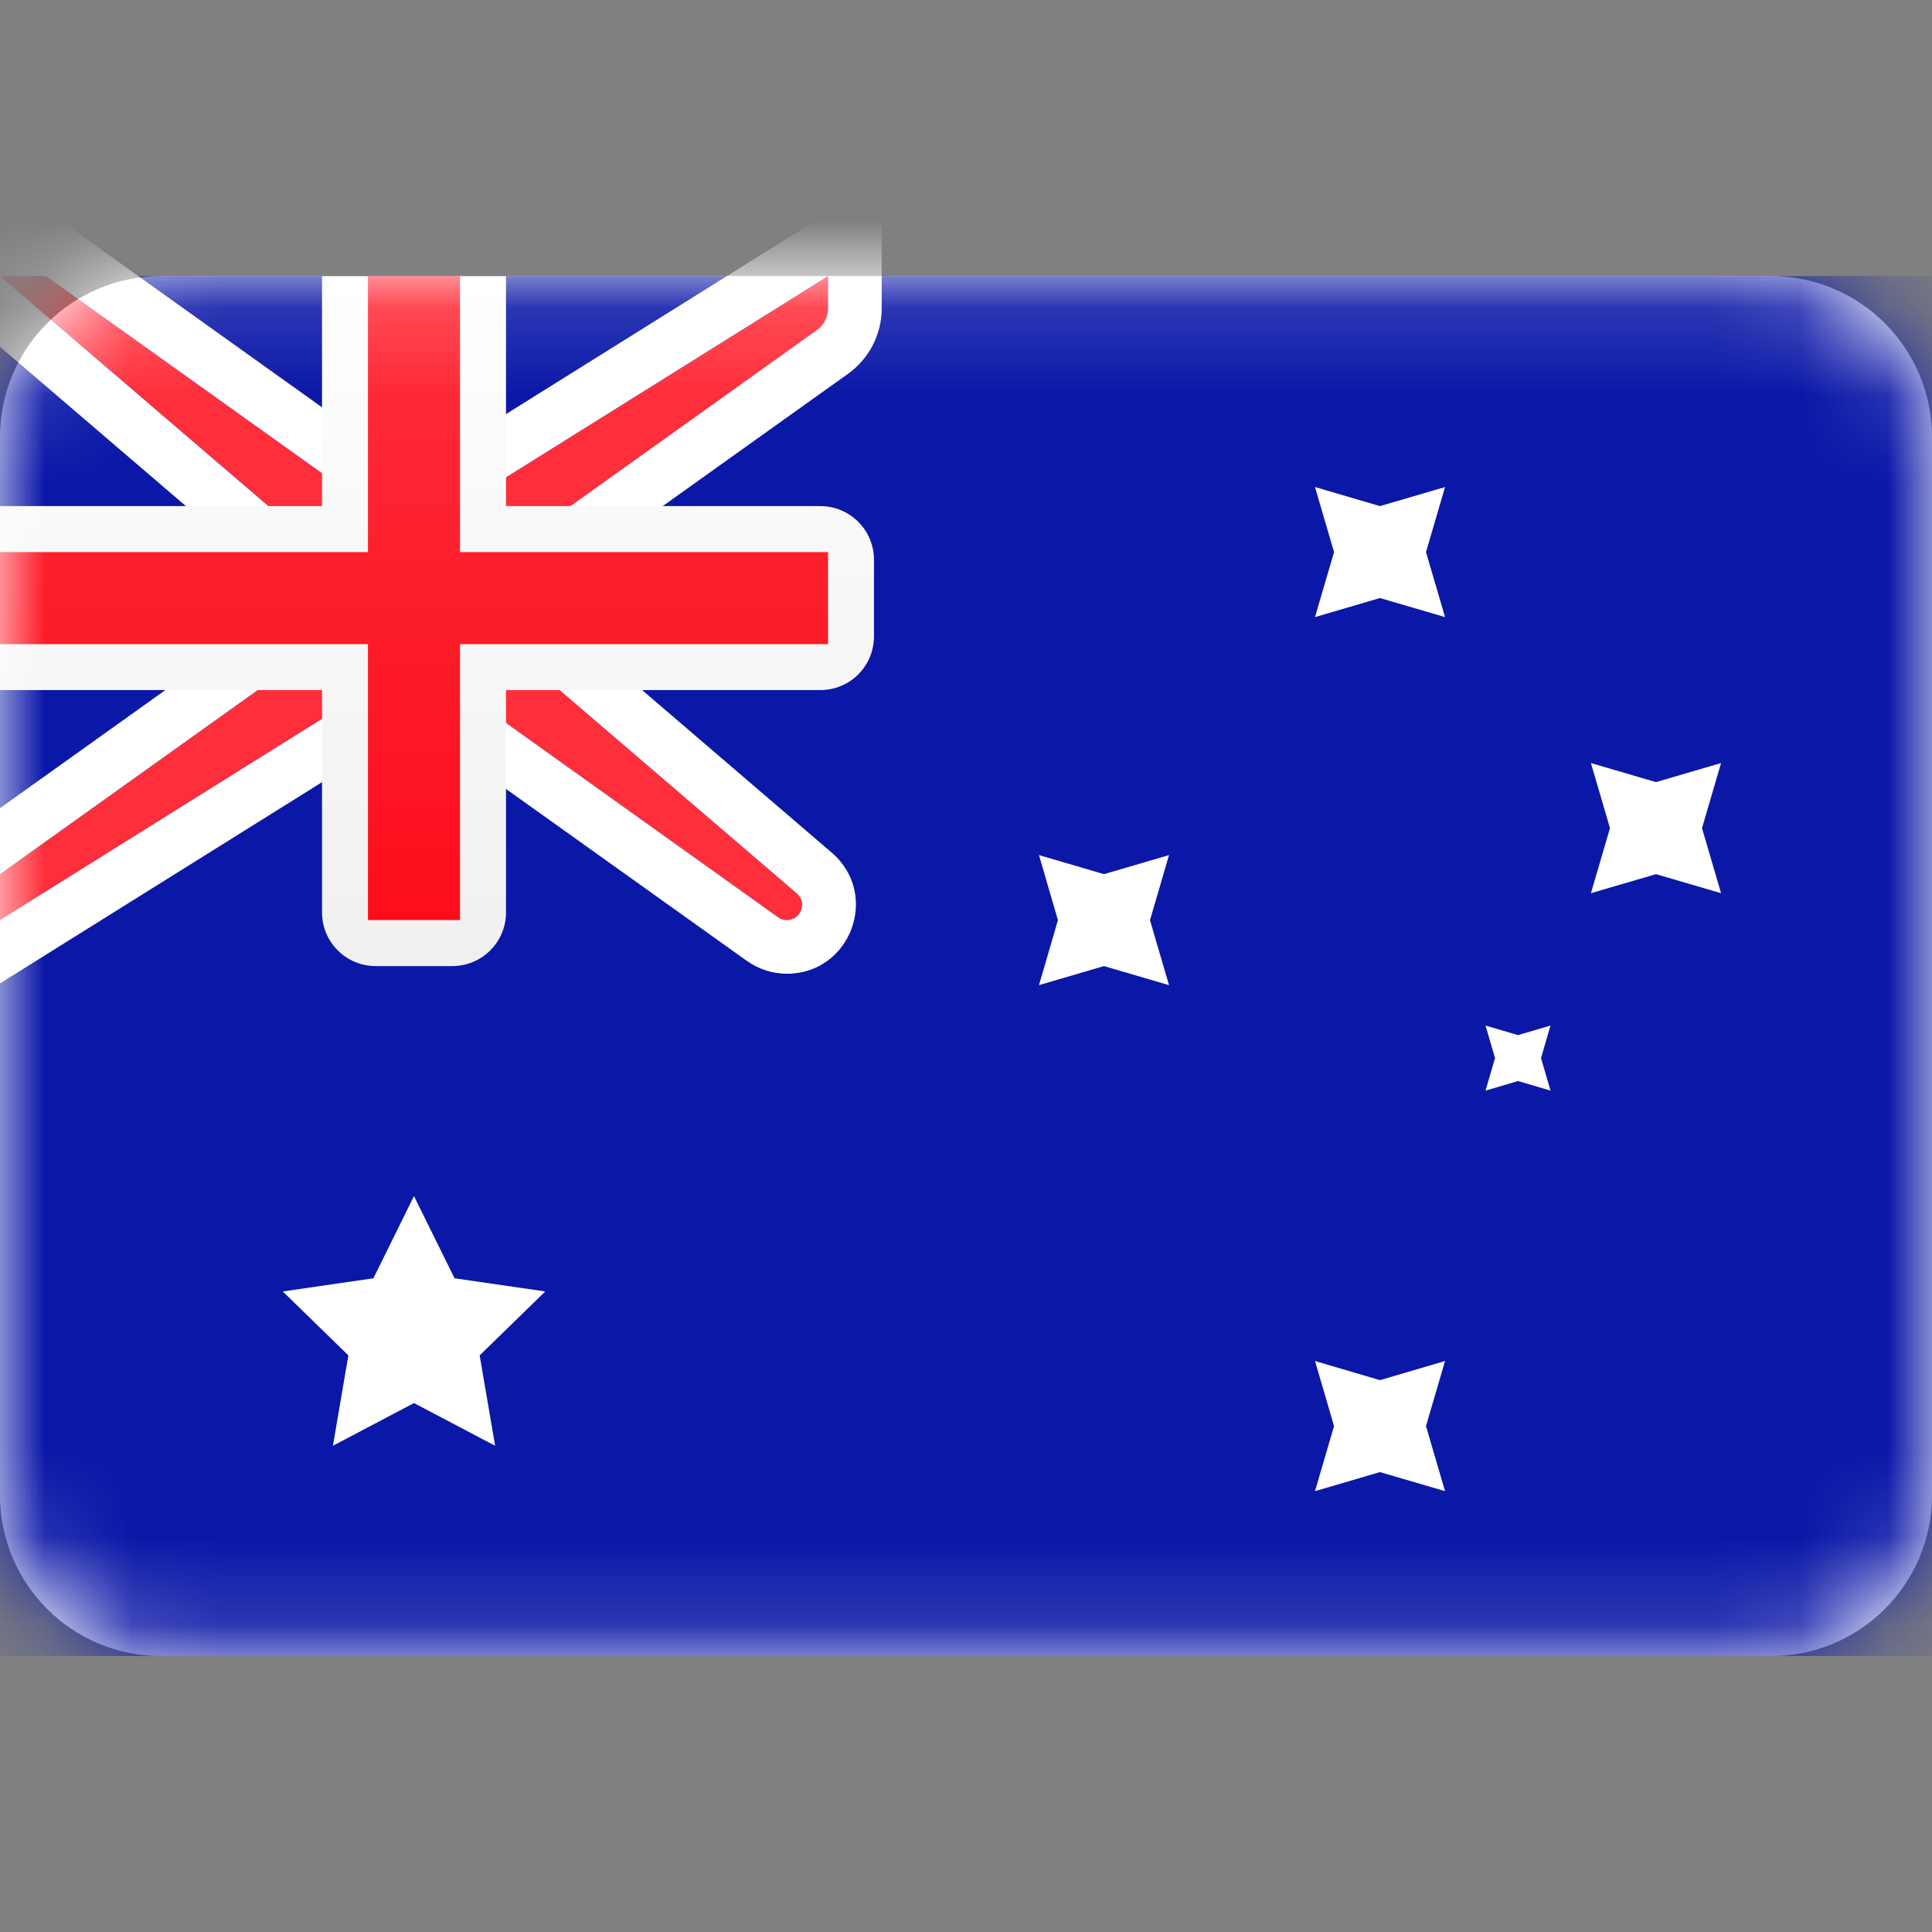
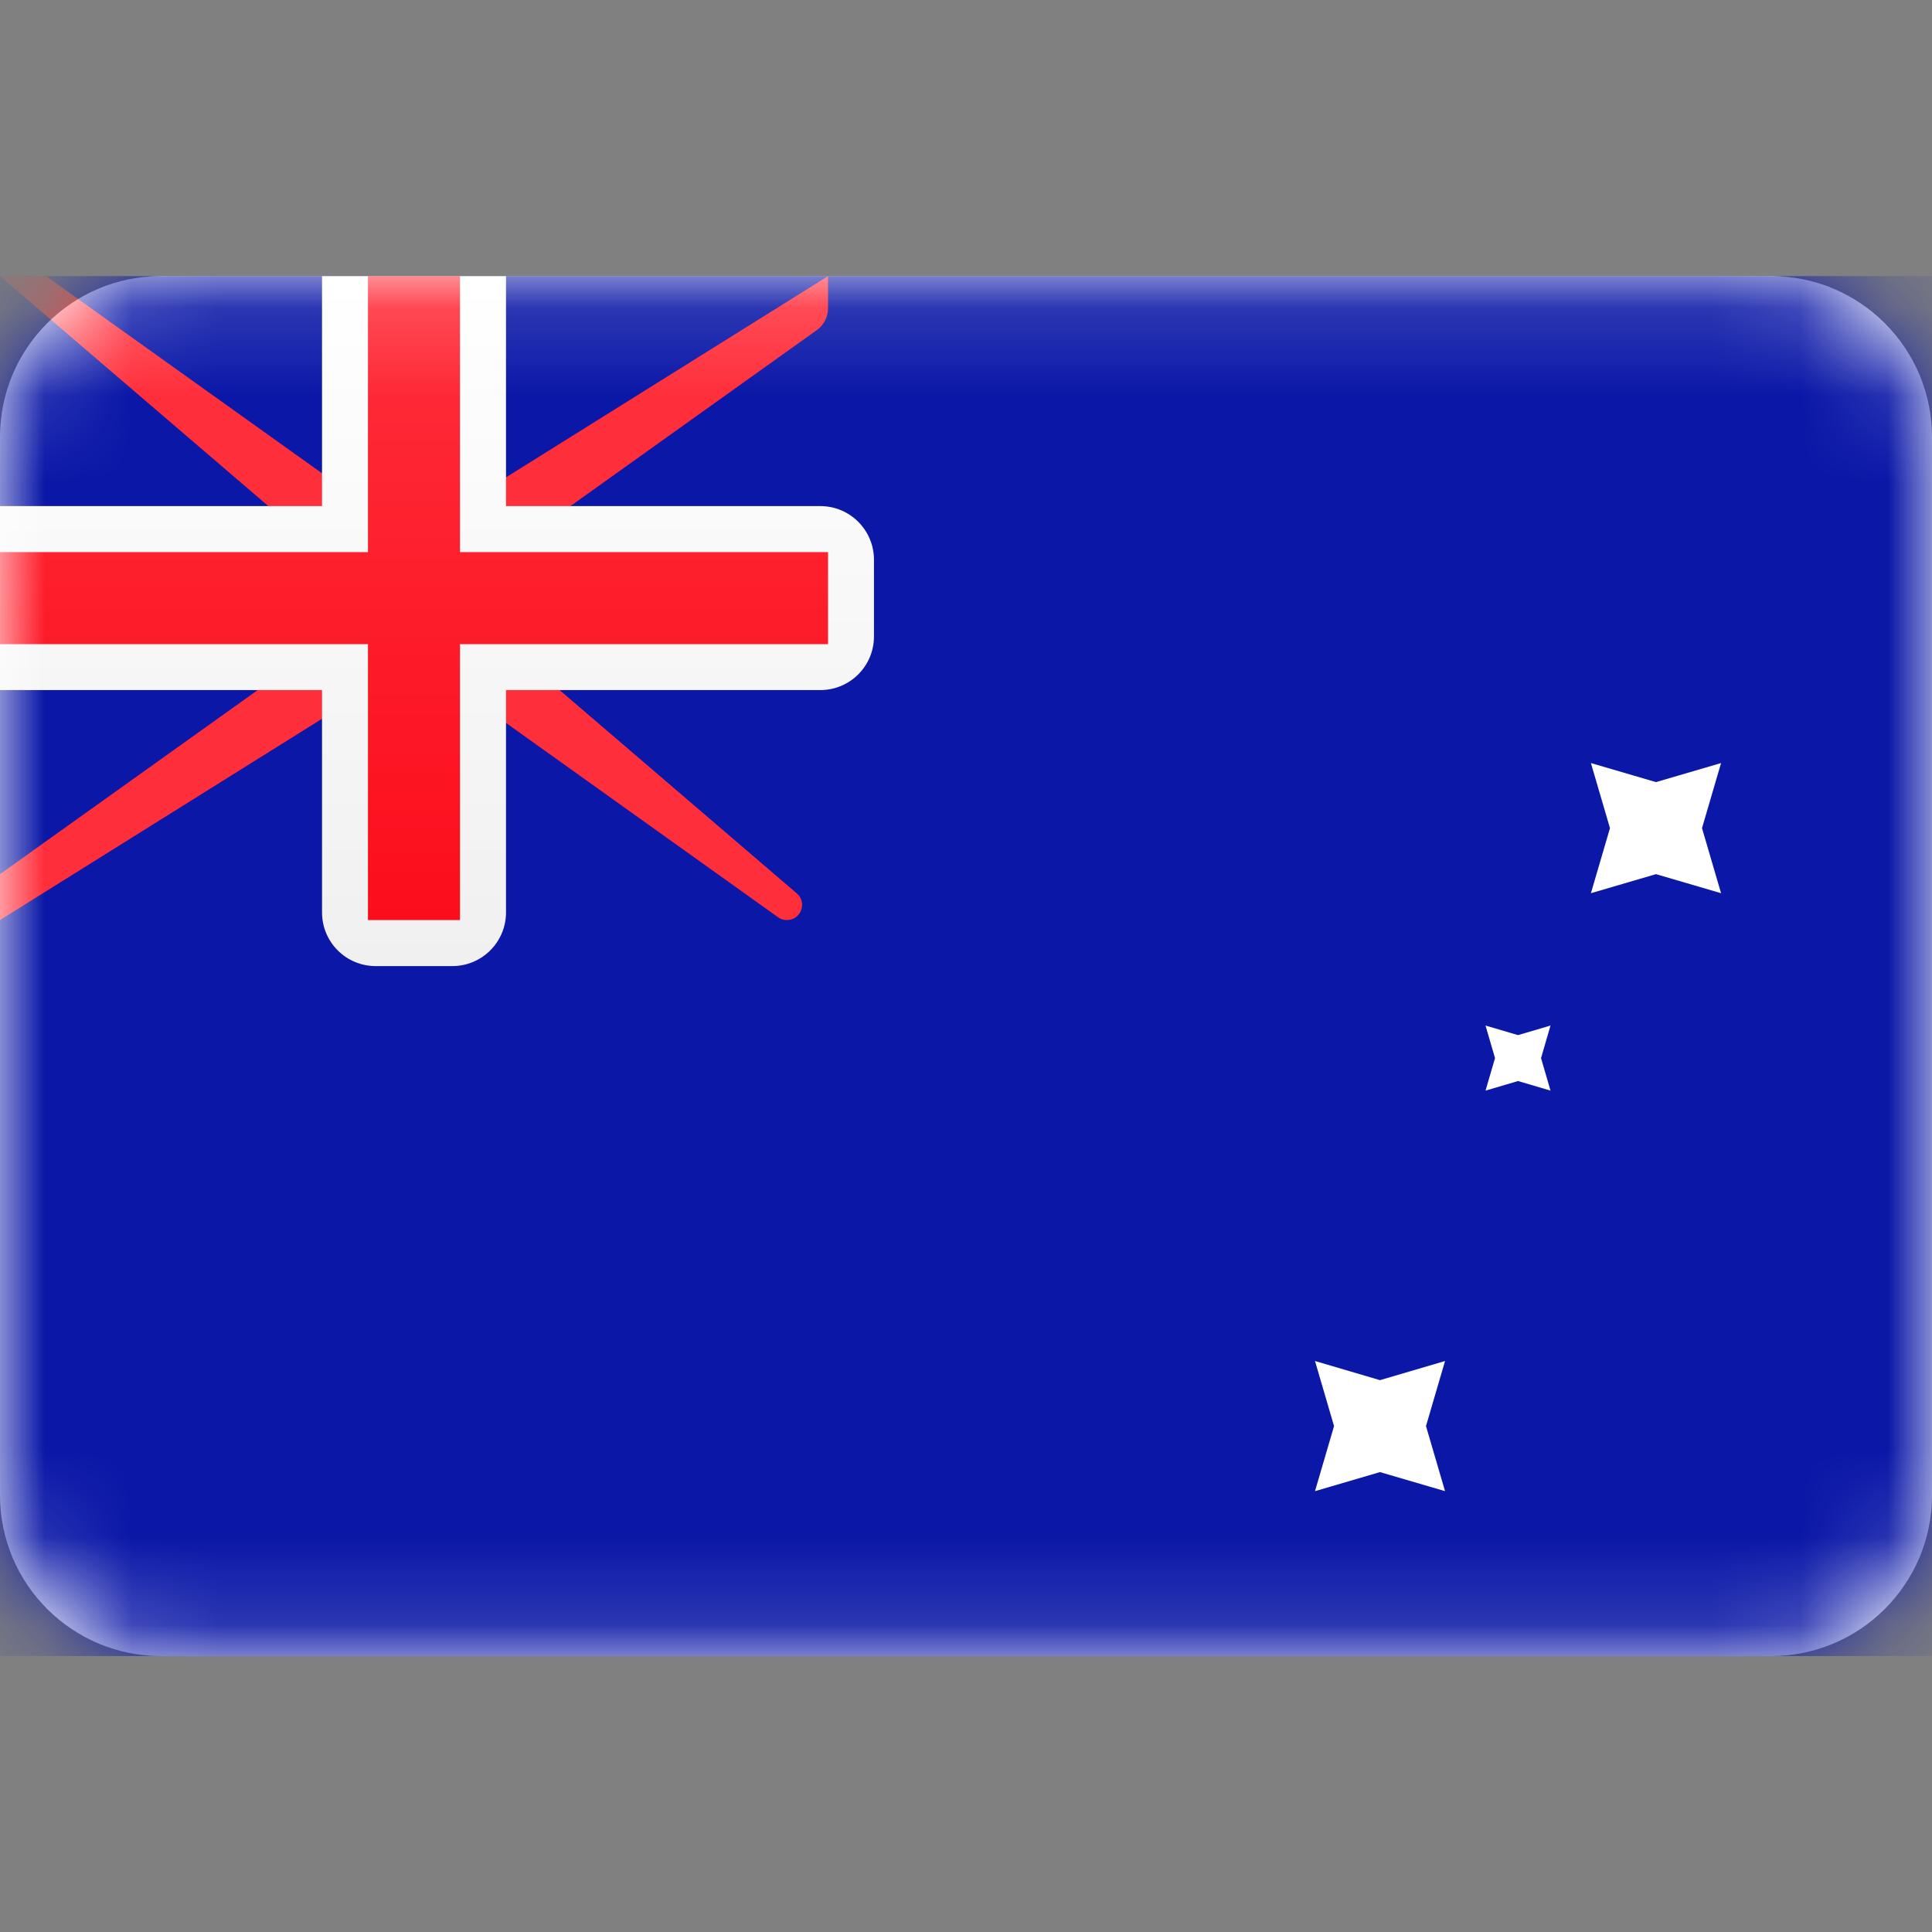
<svg xmlns="http://www.w3.org/2000/svg" width="22" height="22" viewBox="0 0 22 22" fill="none">
  <rect x="0" y="0" width="22" height="22" fill="#808080" stroke="none" />
  <path d="M0 4.977C0 3.965 0.821 3.144 1.833 3.144H20.167C21.179 3.144 22 3.965 22 4.977V17.025C22 18.038 21.179 18.858 20.167 18.858H1.833C0.821 18.858 0 18.038 0 17.025V4.977Z" fill="white" />
  <mask id="mask0_1875_2520" style="mask-type:luminance" maskUnits="userSpaceOnUse" x="0" y="3" width="22" height="16">
    <path d="M0 4.977C0 3.965 0.821 3.144 1.833 3.144H20.167C21.179 3.144 22 3.965 22 4.977V17.025C22 18.038 21.179 18.858 20.167 18.858H1.833C0.821 18.858 0 18.038 0 17.025V4.977Z" fill="white" />
  </mask>
  <g mask="url(#mask0_1875_2520)">
    <path d="M0 3.144H22V18.858H0V3.144Z" fill="#0A17A7" />
    <path fill-rule="evenodd" clip-rule="evenodd" d="M3.667 6.287L0 3.144H0.524L4.19 5.763H5.238L9.429 3.144V3.511C9.429 3.609 9.381 3.702 9.301 3.759L5.762 6.287V7.335L9.073 10.173C9.195 10.277 9.121 10.477 8.96 10.477C8.924 10.477 8.889 10.466 8.86 10.445L5.238 7.858H4.19L0 10.477V9.954L3.667 7.335V6.287Z" fill="#FF2E3B" />
-     <path fill-rule="evenodd" clip-rule="evenodd" d="M3.667 6.287V7.335L0 9.954V10.477L4.191 7.858H5.238L8.86 10.445C8.889 10.466 8.924 10.477 8.96 10.477C9.121 10.477 9.195 10.277 9.073 10.173L5.762 7.335V6.287L9.301 3.759C9.381 3.702 9.429 3.609 9.429 3.511V3.144L5.238 5.763H4.191L0.524 3.144H0L3.667 6.287ZM4.386 5.152L0.72 2.533H-1.652L3.056 6.568V7.02L-0.611 9.639V11.58L4.366 8.47H5.042L8.505 10.942C8.638 11.037 8.797 11.088 8.96 11.088C9.689 11.088 10.024 10.183 9.471 9.709L6.373 7.053V6.601L9.656 4.257C9.897 4.085 10.04 3.807 10.04 3.511V2.042L5.063 5.152H4.386Z" fill="white" />
    <path fill-rule="evenodd" clip-rule="evenodd" d="M0 5.763V7.858H3.667V10.39C3.667 10.728 3.94 11.001 4.278 11.001H5.151C5.488 11.001 5.762 10.728 5.762 10.39V7.858H9.341C9.679 7.858 9.952 7.585 9.952 7.247V6.374C9.952 6.037 9.679 5.763 9.341 5.763H5.762V3.144H3.667V5.763H0Z" fill="url(#paint0_linear_1875_2520)" />
    <path fill-rule="evenodd" clip-rule="evenodd" d="M0 6.287H4.19V5.763V3.144H5.238V5.763V6.287H9.429V7.335H5.238V7.858V10.477H4.19V7.858V7.335H0V6.287Z" fill="url(#paint1_linear_1875_2520)" />
-     <path fill-rule="evenodd" clip-rule="evenodd" d="M4.714 15.977L3.791 16.463L3.967 15.434L3.22 14.706L4.252 14.556L4.714 13.62L5.176 14.556L6.209 14.706L5.462 15.434L5.638 16.463L4.714 15.977Z" fill="white" />
    <path fill-rule="evenodd" clip-rule="evenodd" d="M15.714 16.763L14.974 16.98L15.191 16.239L14.974 15.498L15.714 15.716L16.455 15.498L16.238 16.239L16.455 16.98L15.714 16.763Z" fill="white" />
-     <path fill-rule="evenodd" clip-rule="evenodd" d="M15.714 6.81L14.974 7.027L15.191 6.287L14.974 5.546L15.714 5.763L16.455 5.546L16.238 6.287L16.455 7.027L15.714 6.81Z" fill="white" />
    <path fill-rule="evenodd" clip-rule="evenodd" d="M18.857 9.954L18.116 10.171L18.333 9.43L18.116 8.689L18.857 8.906L19.598 8.689L19.381 9.43L19.598 10.171L18.857 9.954Z" fill="white" />
-     <path fill-rule="evenodd" clip-rule="evenodd" d="M12.571 11.001L11.831 11.218L12.047 10.478L11.831 9.737L12.571 9.954L13.312 9.737L13.095 10.478L13.312 11.218L12.571 11.001Z" fill="white" />
    <path fill-rule="evenodd" clip-rule="evenodd" d="M17.286 12.31L16.916 12.419L17.024 12.049L16.916 11.678L17.286 11.787L17.656 11.678L17.548 12.049L17.656 12.419L17.286 12.31Z" fill="white" />
  </g>
  <defs>
    <linearGradient id="paint0_linear_1875_2520" x1="0" y1="3.144" x2="0" y2="11.001" gradientUnits="userSpaceOnUse">
      <stop stop-color="white" />
      <stop offset="1" stop-color="#F0F0F0" />
    </linearGradient>
    <linearGradient id="paint1_linear_1875_2520" x1="0" y1="3.144" x2="0" y2="10.477" gradientUnits="userSpaceOnUse">
      <stop stop-color="#FF2E3B" />
      <stop offset="1" stop-color="#FC0D1B" />
    </linearGradient>
  </defs>
</svg>